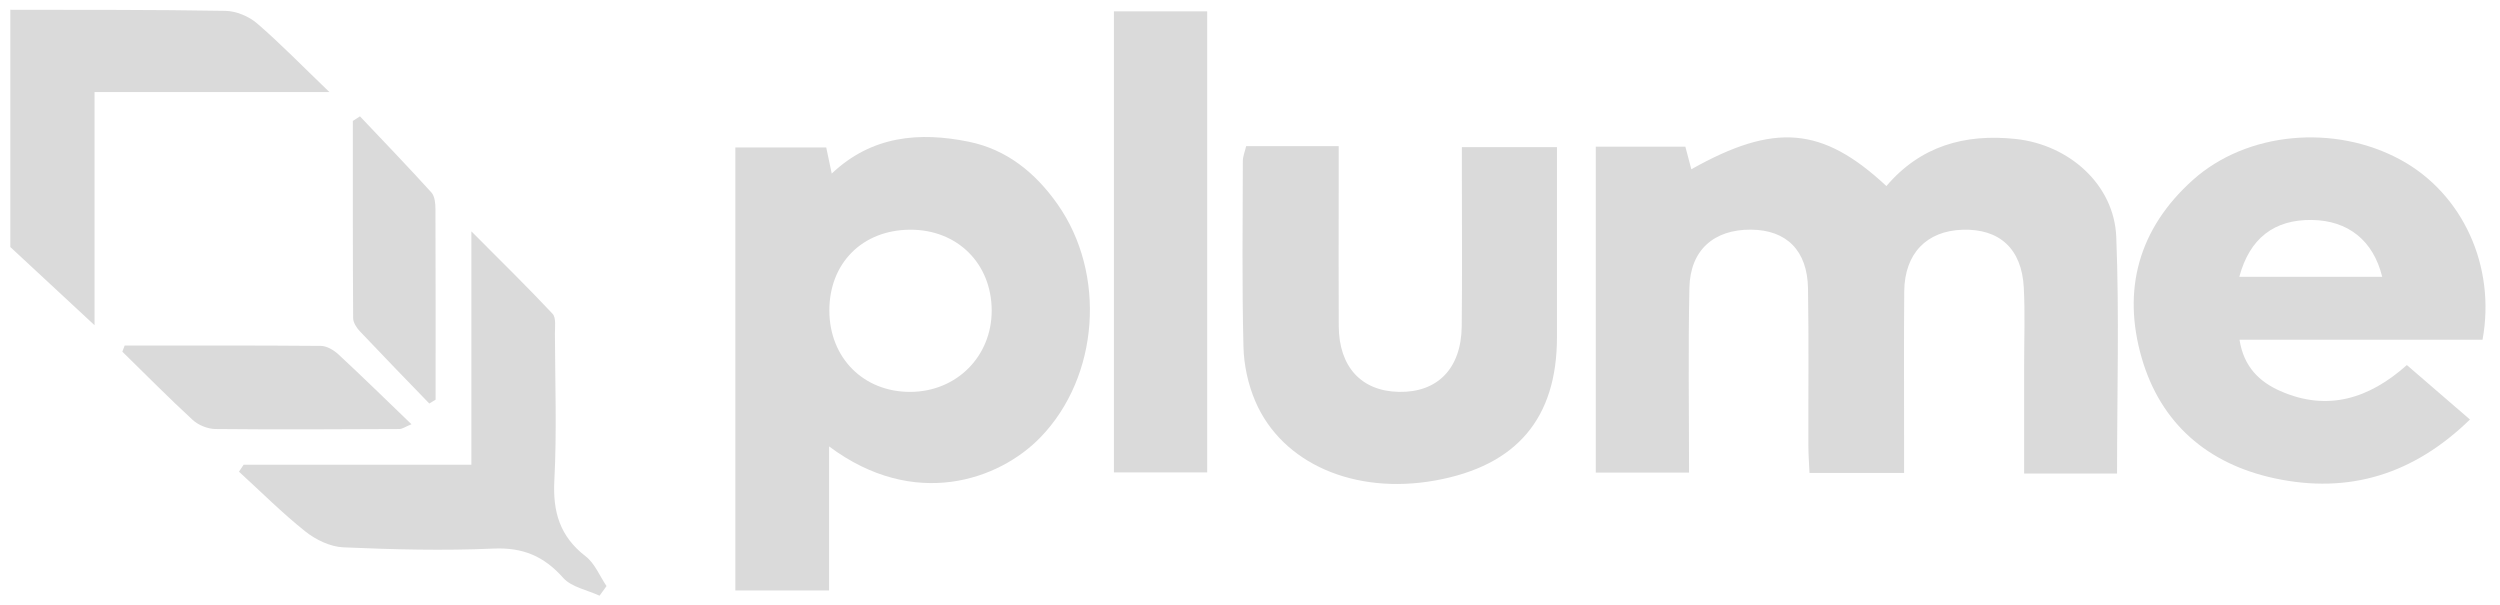
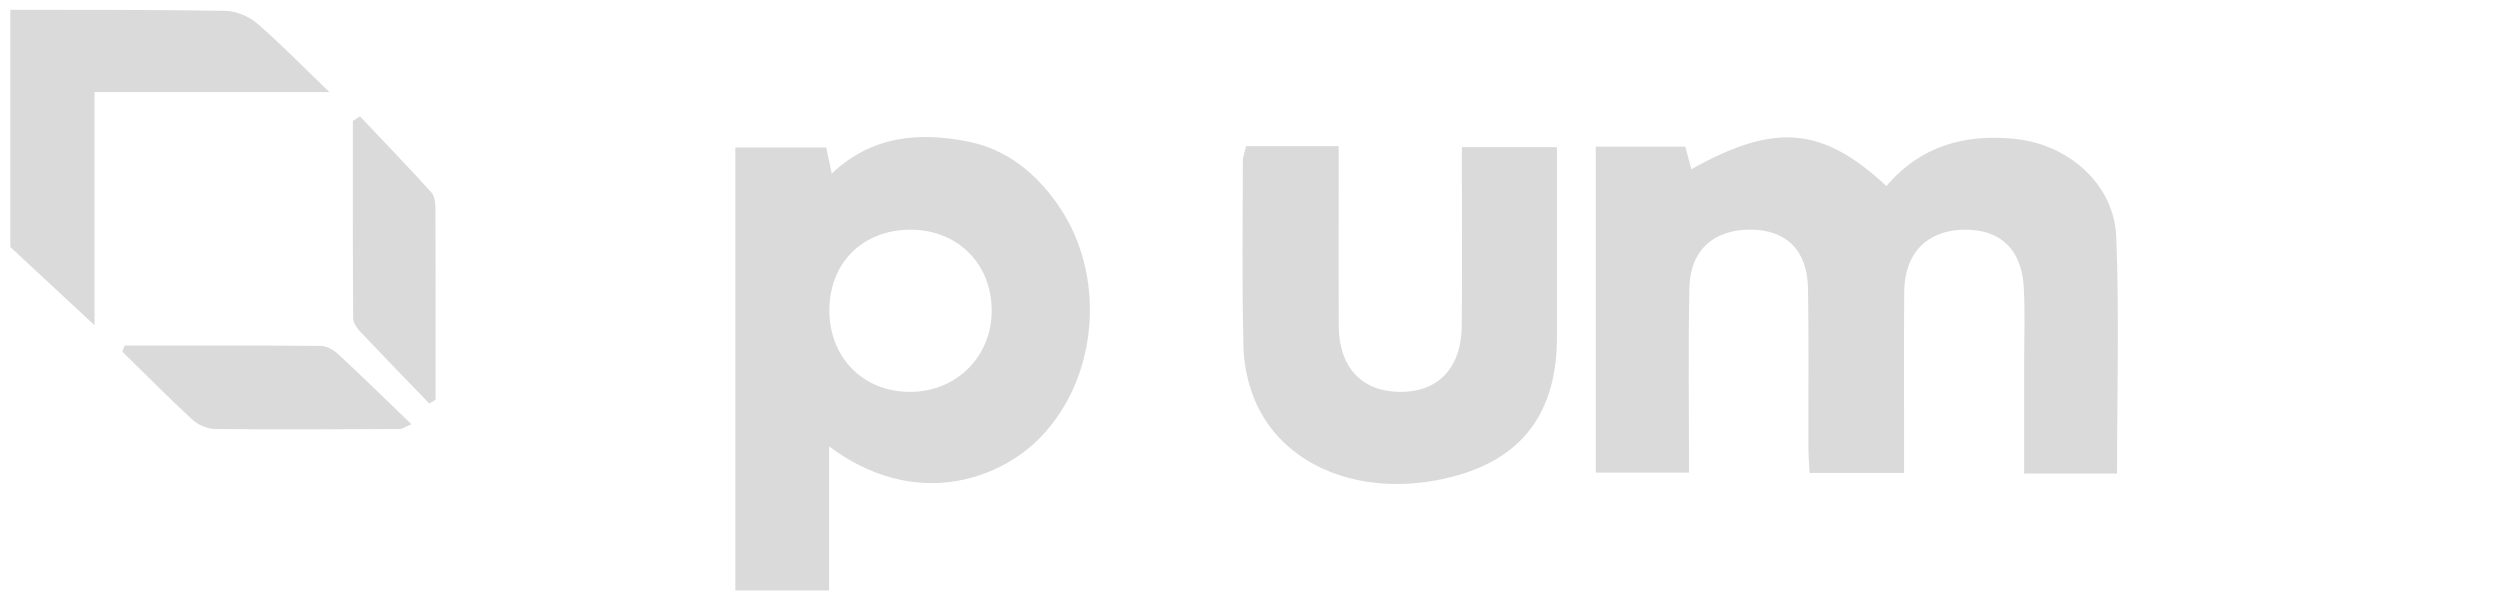
<svg xmlns="http://www.w3.org/2000/svg" width="128" height="31" viewBox="0 0 128 31" fill="none">
  <path d="M0.528 0.5C4.201 0.508 7.873 0.492 11.546 0.556C12.092 0.567 12.737 0.833 13.155 1.192C14.348 2.218 15.445 3.35 16.865 4.713H4.84V16.651C3.244 15.17 1.886 13.91 0.528 12.648C0.528 8.597 0.528 4.548 0.528 0.5Z" fill="#DADADA" />
  <path d="M108.396 24.244H103.636C103.636 22.347 103.636 20.512 103.636 18.68C103.636 17.362 103.687 16.038 103.618 14.722C103.514 12.735 102.374 11.702 100.478 11.763C98.64 11.822 97.516 12.983 97.497 14.914C97.473 17.553 97.492 20.19 97.489 22.829C97.489 23.261 97.489 23.69 97.489 24.214H92.647C92.626 23.743 92.589 23.277 92.589 22.811C92.581 20.129 92.615 17.447 92.57 14.765C92.538 12.823 91.467 11.771 89.648 11.758C87.752 11.745 86.54 12.805 86.498 14.727C86.431 17.846 86.479 20.965 86.479 24.198H81.704V7.51H86.29C86.383 7.864 86.49 8.261 86.596 8.666C90.855 6.274 93.302 6.471 96.584 9.526C98.318 7.486 100.587 6.833 103.21 7.116C105.932 7.409 108.247 9.446 108.353 12.136C108.51 16.123 108.393 20.123 108.393 24.246L108.396 24.244Z" fill="#DADADA" />
  <path d="M42.449 22.856V30.231H37.65V7.55H42.303C42.375 7.896 42.463 8.306 42.585 8.887C44.63 6.948 47.075 6.74 49.603 7.257C51.542 7.651 53.012 8.844 54.144 10.453C56.653 14.014 56.28 19.277 53.278 22.385C51.158 24.582 46.815 26.119 42.449 22.856ZM42.463 15.905C42.468 18.323 44.215 20.076 46.612 20.065C48.98 20.054 50.78 18.246 50.775 15.892C50.767 13.489 49.012 11.75 46.601 11.761C44.154 11.771 42.457 13.473 42.463 15.908V15.905Z" fill="#DADADA" />
-   <path d="M127.106 17.394H114.663C114.879 18.794 115.702 19.559 116.751 20.02C119.172 21.088 121.308 20.406 123.231 18.691C124.305 19.617 125.333 20.504 126.462 21.479C123.585 24.278 120.278 25.312 116.456 24.489C113.028 23.751 110.628 21.684 109.656 18.328C108.644 14.834 109.499 11.707 112.266 9.222C115.025 6.743 119.537 6.327 122.944 8.2C126.089 9.928 127.796 13.63 127.106 17.394ZM114.653 14.171H121.969C121.511 12.307 120.219 11.289 118.368 11.262C116.437 11.236 115.183 12.2 114.653 14.171Z" fill="#DADADA" />
  <path d="M63.803 7.483H68.541C68.541 8.298 68.541 9.07 68.541 9.843C68.541 12.13 68.531 14.416 68.544 16.703C68.557 18.786 69.705 20.027 71.62 20.064C73.599 20.105 74.813 18.871 74.84 16.717C74.869 14.168 74.848 11.616 74.848 9.065C74.848 8.588 74.848 8.111 74.848 7.534H79.717V12.373C79.717 14 79.717 15.627 79.717 17.255C79.717 21.423 77.65 23.855 73.471 24.603C69.364 25.338 65.649 23.745 64.275 20.552C63.902 19.684 63.686 18.688 63.665 17.745C63.587 14.581 63.625 11.414 63.633 8.247C63.633 8 63.742 7.755 63.803 7.483Z" fill="#DADADA" />
-   <path d="M57.033 0.582H61.808V24.187H57.033V0.582Z" fill="#DADADA" />
-   <path d="M24.135 23.796C24.135 21.695 24.135 19.814 24.135 17.931C24.135 16.049 24.135 14.165 24.135 11.846C25.698 13.417 27.024 14.714 28.29 16.064C28.479 16.267 28.412 16.733 28.412 17.079C28.42 19.583 28.513 22.094 28.383 24.593C28.297 26.214 28.668 27.469 29.986 28.484C30.455 28.846 30.703 29.49 31.054 30.007C30.934 30.172 30.817 30.335 30.697 30.5C30.066 30.207 29.259 30.063 28.835 29.586C27.85 28.478 26.779 28.02 25.261 28.087C22.704 28.201 20.132 28.135 17.572 28.023C16.909 27.994 16.166 27.634 15.633 27.21C14.443 26.262 13.361 25.178 12.235 24.15C12.315 24.03 12.395 23.913 12.475 23.793H24.132L24.135 23.796Z" fill="#DADADA" />
  <path d="M21.981 20.661C20.793 19.431 19.6 18.206 18.428 16.965C18.257 16.786 18.084 16.517 18.081 16.291C18.06 12.924 18.066 9.558 18.066 6.191C18.188 6.114 18.308 6.034 18.43 5.957C19.656 7.251 20.891 8.535 22.087 9.854C22.263 10.048 22.295 10.421 22.295 10.711C22.308 13.96 22.303 17.212 22.303 20.462C22.194 20.528 22.087 20.595 21.978 20.661H21.981Z" fill="#DADADA" />
  <path d="M6.384 17.692C9.732 17.692 13.082 17.681 16.43 17.71C16.734 17.713 17.091 17.926 17.328 18.145C18.553 19.282 19.749 20.454 21.067 21.721C20.742 21.855 20.598 21.964 20.454 21.966C17.312 21.98 14.169 21.998 11.026 21.966C10.632 21.961 10.155 21.767 9.865 21.5C8.635 20.369 7.46 19.175 6.264 18.006L6.381 17.697L6.384 17.692Z" fill="#DADADA" />
</svg>